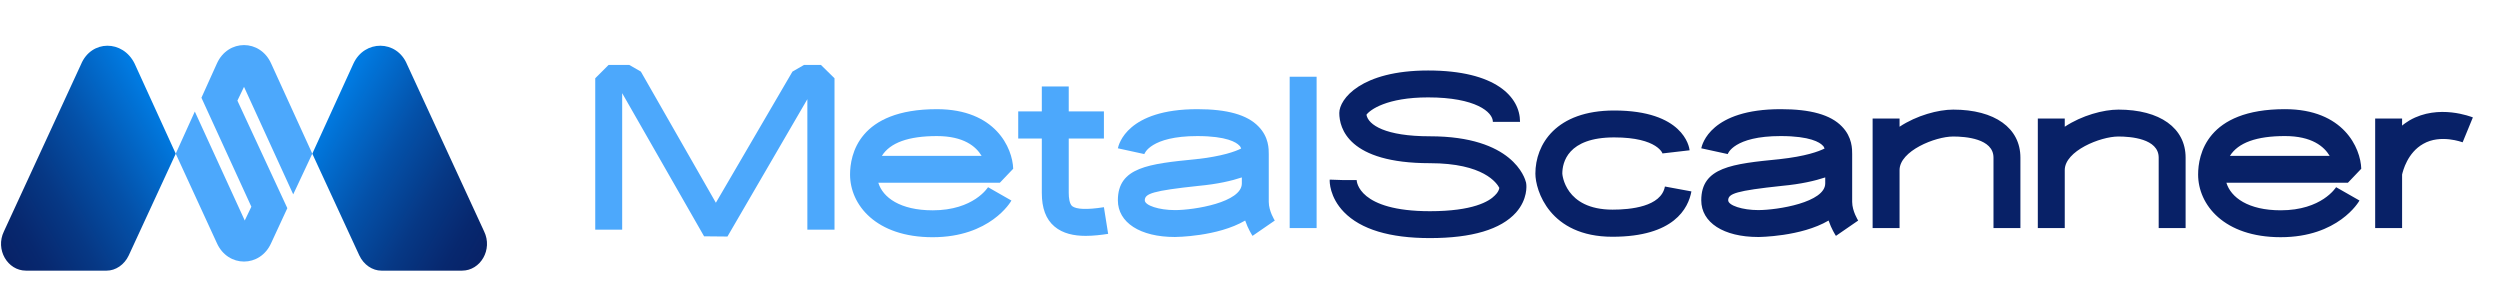
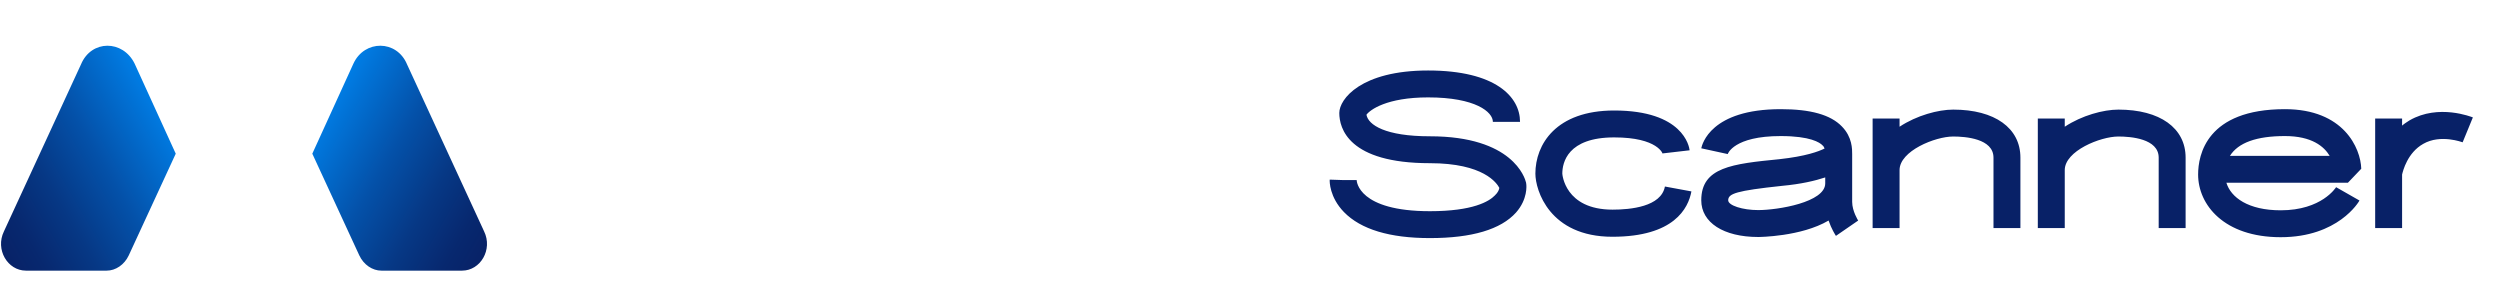
<svg xmlns="http://www.w3.org/2000/svg" width="231" height="28" fill="none">
  <path d="M32.656 5.878l-3.799 8.323 4.342 9.397c.407.872 1.221 1.409 2.035 1.409h7.463c1.696 0 2.85-1.947 2.035-3.624L37.609 5.945c-.95-2.282-3.935-2.282-4.953-.067z" fill="url(#A)" />
  <path d="M12.439 5.878l3.8 8.323-4.342 9.397c-.407.872-1.221 1.409-2.035 1.409H2.397c-1.696 0-2.85-1.947-2.035-3.624L7.486 5.945c.95-2.282 3.867-2.282 4.953-.067z" fill="url(#B)" />
-   <path d="M27.093 17.959l1.764-3.759-3.799-8.323c-1.018-2.282-4.003-2.282-5.021 0l-1.425 3.155L23.226 19.1l-.611 1.275-4.614-10.068-1.764 3.893 3.799 8.256c1.018 2.282 4.003 2.282 5.021 0l1.493-3.222L21.936 9.3l.611-1.275 4.546 9.933zM75.854 6h-1.563l-1.069.616-7.075 12.118-6.931-12.118L58.147 6h-1.913L55 7.232V21.22h2.489V8.608l7.568 13.227 2.159.021L74.6 9.163V21.22h2.509V7.232L75.854 6zm10.321 13.433c-3.003 0-4.607-1.191-5.018-2.547h11.229l1.234-1.294c-.062-1.91-1.625-5.504-7.054-5.504-7.239 0-8.021 4.231-8.021 6.039 0 2.793 2.386 5.792 7.63 5.792 5.306 0 7.219-3.266 7.28-3.389l-2.159-1.232c-.021.02-1.316 2.136-5.121 2.136zm.391-6.86c2.489 0 3.62.965 4.134 1.828h-9.214c.761-1.212 2.447-1.828 5.08-1.828zm15.436 6.572c-1.563.247-2.55.205-2.941-.103-.247-.226-.309-.78-.309-1.212v-5.032h3.25v-2.506h-3.25v-2.3h-2.488v2.3h-2.18v2.506h2.18v5.032c0 1.397.37 2.424 1.172 3.101.781.657 1.81.863 2.879.863.7 0 1.399-.082 2.078-.185l-.391-2.465zm15.788 1.233s-.556-.863-.556-1.725v-1.705-2.711c0-.431.021-1.561-.946-2.547-1.049-1.089-2.899-1.602-5.655-1.602-6.479 0-7.26 3.245-7.342 3.615l2.447.534c0-.021.555-1.664 4.895-1.664 2.735 0 3.619.596 3.866.863.103.082.144.185.185.287-.535.267-1.727.719-4.175.986-4.36.431-7.218.739-7.218 3.8 0 2.054 2.056 3.389 5.265 3.389.061 0 3.948-.021 6.498-1.52.268.78.617 1.314.679 1.417l2.057-1.417zm-9.234-.965c-1.461 0-2.777-.431-2.777-.904 0-.616.72-.883 4.977-1.335 1.769-.164 3.064-.472 3.99-.78v.555c0 1.746-4.381 2.465-6.19 2.465zm13.099 1.663V7.089h-2.489v13.987h2.489z" fill="#4ca8fc" />
  <path d="M141.027 17.009l-.021-.144c-.102-.431-1.234-4.272-8.884-4.272-4.113 0-5.697-1.048-5.862-1.992.33-.452 1.872-1.602 5.697-1.602 4.401 0 5.985 1.356 5.985 2.259h2.509c0-2.3-2.242-4.745-8.494-4.745-6.211 0-8.206 2.65-8.206 3.923 0 1.397.823 4.642 8.371 4.642 4.977 0 6.19 1.849 6.416 2.28-.02.144-.102.411-.411.698-.535.555-2.015 1.458-6.005 1.458-6.602 0-6.766-2.752-6.766-2.876h-1.255l-1.234-.041c-.02.164-.02 1.623 1.316 2.999 1.563 1.602 4.237 2.403 7.939 2.403 3.887 0 6.56-.801 7.959-2.362 1.09-1.232.966-2.506.946-2.629zm12.811.226c-.349 1.869-3.187 2.136-4.833 2.136-4.442 0-4.647-3.307-4.647-3.327 0-1.006.473-3.348 4.791-3.348 4.072 0 4.504 1.54 4.504 1.561-.02-.062-.02-.082-.02-.082l2.488-.288c-.041-.37-.617-3.677-6.972-3.677-5.388 0-7.28 3.143-7.28 5.833 0 1.52 1.296 5.833 7.116 5.833 5.697 0 7.013-2.629 7.301-4.19l-2.448-.452zm17.857 3.142s-.555-.863-.555-1.725v-1.705-2.711c0-.431.02-1.561-.946-2.547-1.049-1.089-2.9-1.602-5.656-1.602-6.478 0-7.26 3.245-7.342 3.615l2.447.534c0-.021.556-1.664 4.895-1.664 2.735 0 3.62.596 3.867.863.102.082.144.185.185.288-.535.267-1.728.719-4.175.986-4.36.431-7.219.739-7.219 3.8 0 2.054 2.057 3.389 5.265 3.389.062 0 3.949-.021 6.499-1.52.267.78.617 1.315.679 1.417l2.056-1.417zm-9.234-.965c-1.46 0-2.776-.431-2.776-.904 0-.616.719-.883 4.977-1.335 1.768-.164 3.064-.472 3.989-.78v.554c0 1.746-4.38 2.465-6.19 2.465zm18.014-9.284c-1.378 0-3.372.534-4.956 1.582v-.76h-2.489v10.126h2.489v-5.361c0-1.766 3.291-3.101 4.956-3.101 1.111 0 3.723.185 3.723 1.951v6.511h2.488v-6.511c0-2.732-2.365-4.437-6.211-4.437zm15.264 0c-1.378 0-3.373.534-4.956 1.582v-.76h-2.489v10.126h2.489v-5.361c0-1.766 3.29-3.101 4.956-3.101 1.111 0 3.723.185 3.723 1.951v6.511h2.488v-6.511c0-2.732-2.365-4.437-6.211-4.437zm14.997 9.304c-3.003 0-4.607-1.191-5.018-2.547h11.229l1.234-1.294c-.062-1.91-1.625-5.504-7.054-5.504-7.24 0-8.021 4.231-8.021 6.038 0 2.793 2.385 5.792 7.63 5.792 5.306 0 7.218-3.266 7.28-3.389l-2.159-1.232c-.021.021-1.316 2.136-5.121 2.136zm.391-6.86c2.488 0 3.619.965 4.133 1.828h-9.213c.761-1.212 2.447-1.828 5.08-1.828zm11.526-1.458c-.247.164-.494.308-.7.493v-.657h-2.488v10.126h2.488v-4.95c.083-.349.494-2.013 1.954-2.834 1.604-.924 3.62-.144 3.64-.144l.946-2.3c-.123-.041-3.167-1.273-5.84.267z" fill="#082167" />
  <defs>
    <linearGradient id="A" x1="29.487" y1="11.286" x2="46.276" y2="21.084" gradientUnits="userSpaceOnUse">
      <stop stop-color="#007de5" />
      <stop offset=".064" stop-color="#0175da" />
      <stop offset=".371" stop-color="#0451a9" />
      <stop offset=".64" stop-color="#063885" />
      <stop offset=".859" stop-color="#07286f" />
      <stop offset="1" stop-color="#082267" />
    </linearGradient>
    <linearGradient id="B" x1="15.576" y1="11.286" x2="-1.212" y2="21.084" gradientUnits="userSpaceOnUse">
      <stop stop-color="#007de5" />
      <stop offset=".064" stop-color="#0175da" />
      <stop offset=".371" stop-color="#0451a9" />
      <stop offset=".64" stop-color="#063885" />
      <stop offset=".859" stop-color="#07286f" />
      <stop offset="1" stop-color="#082267" />
    </linearGradient>
  </defs>
</svg>